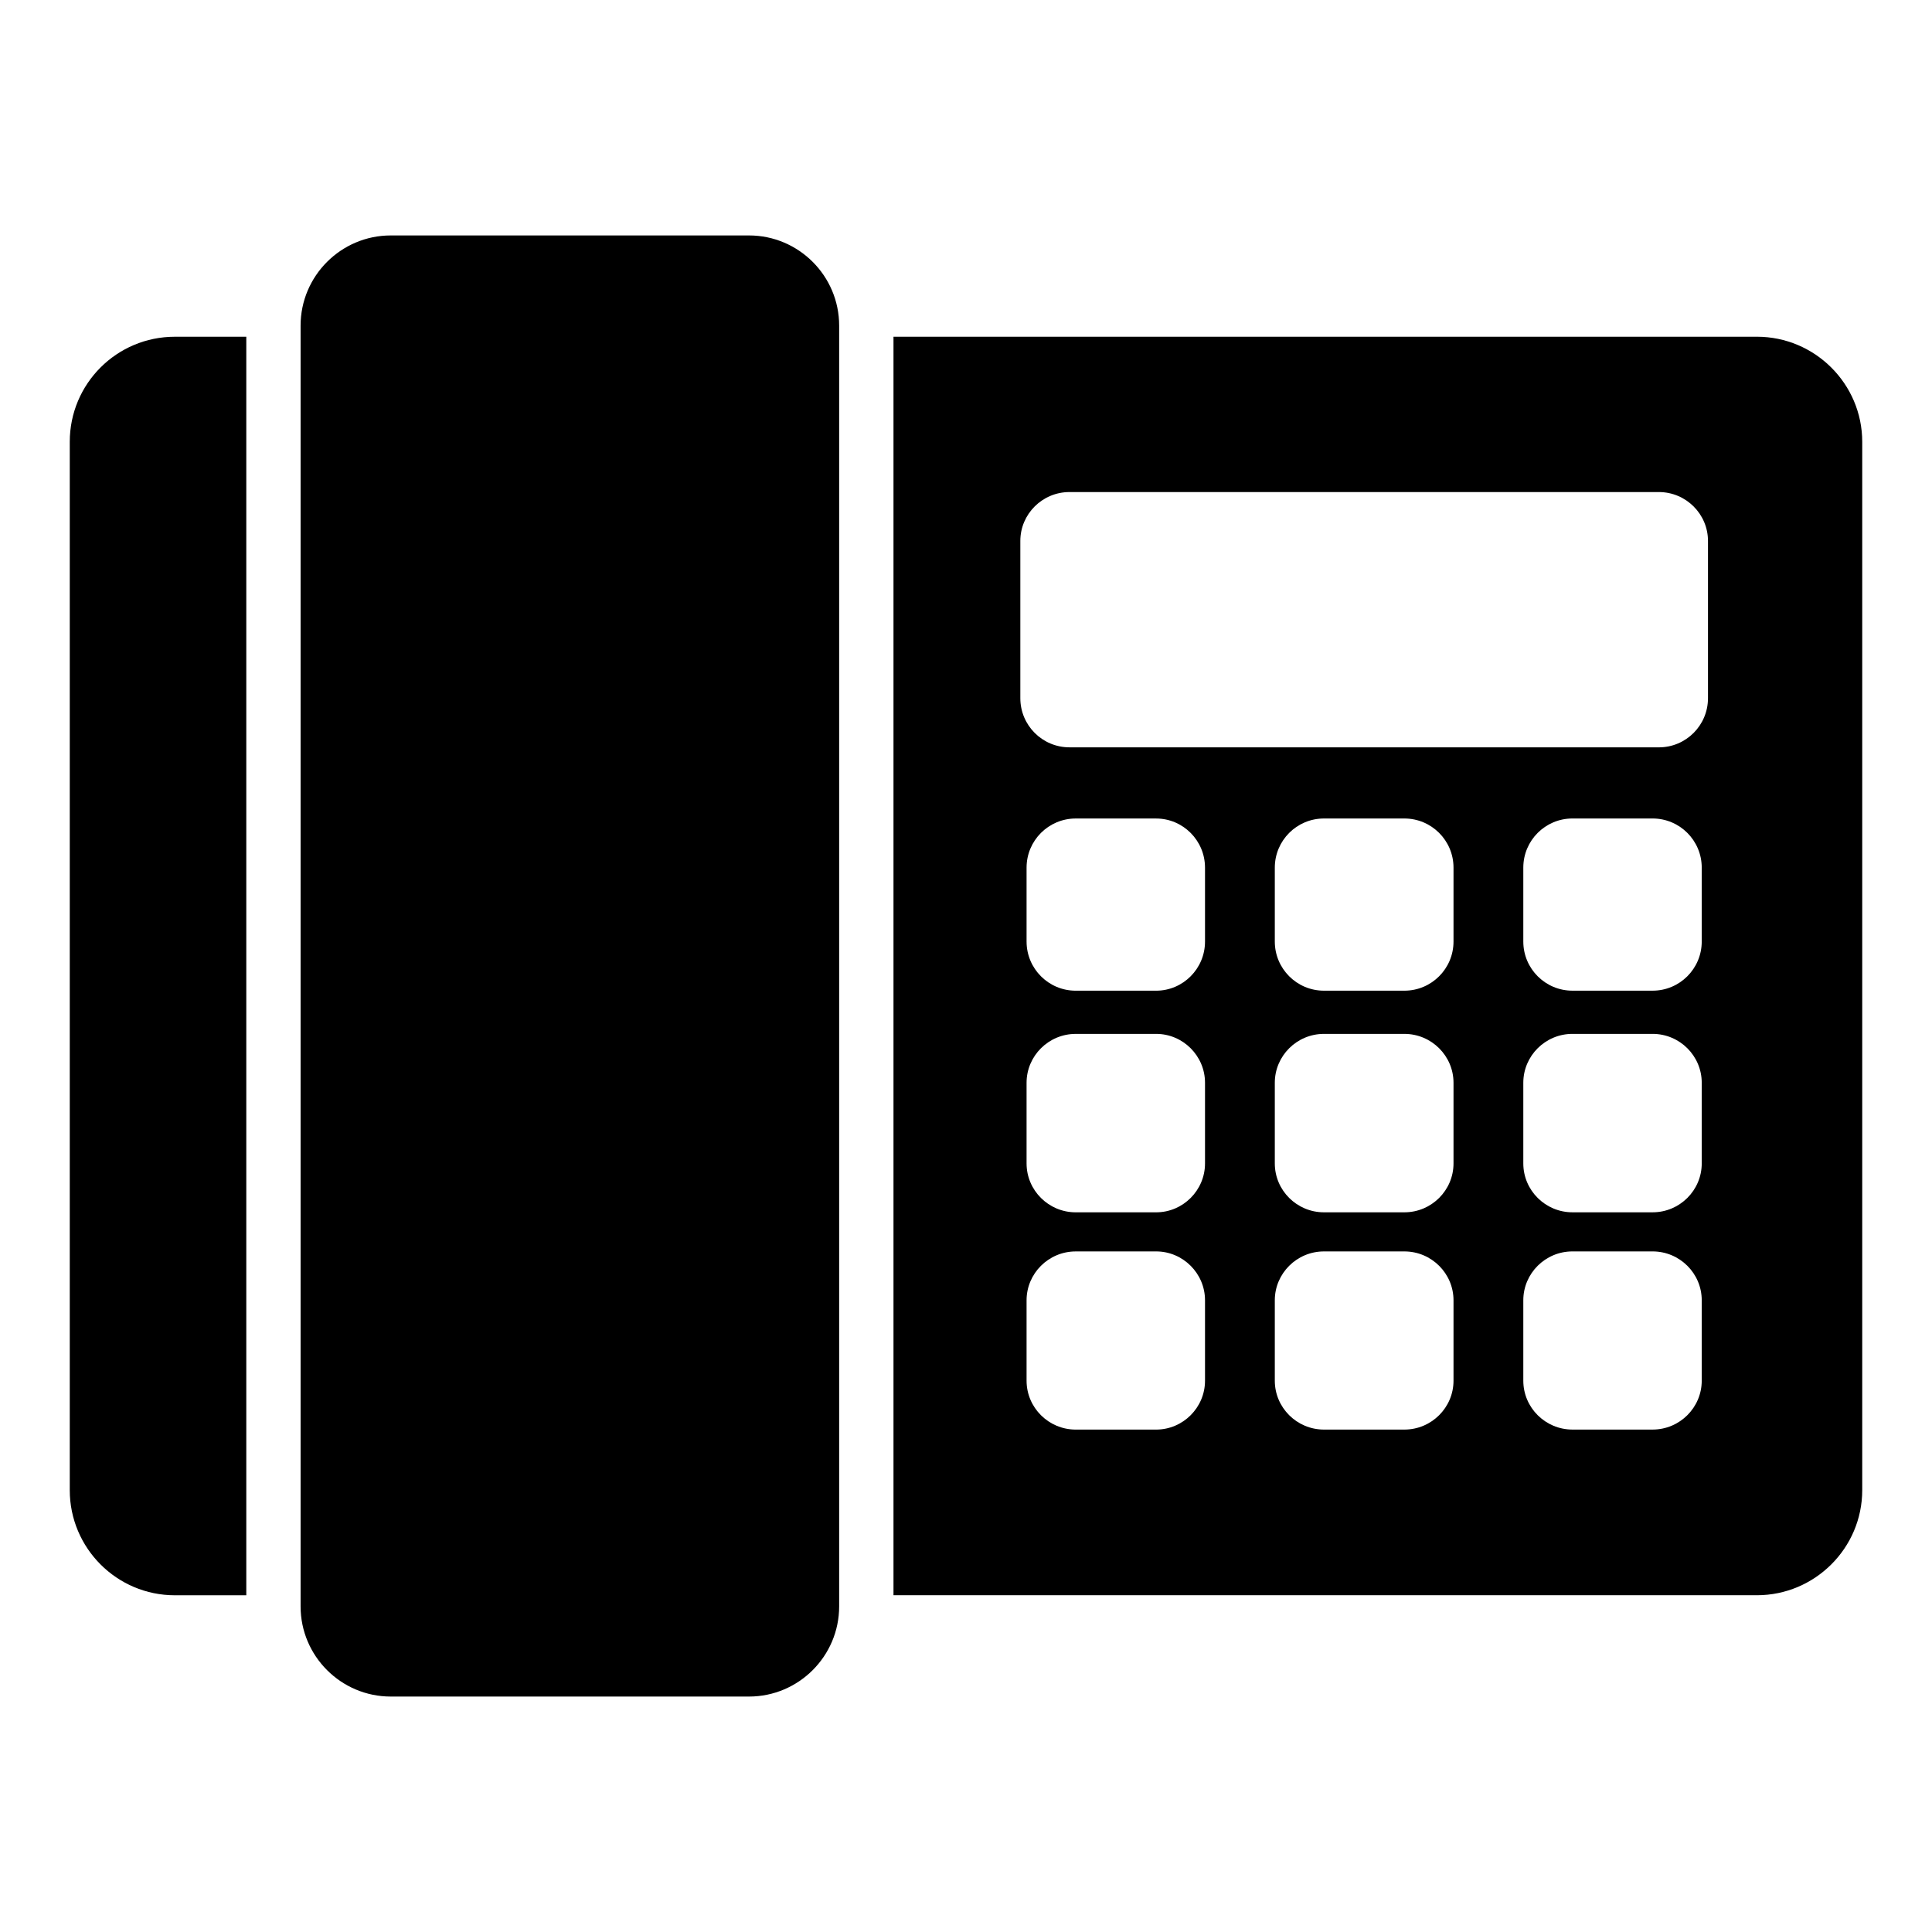
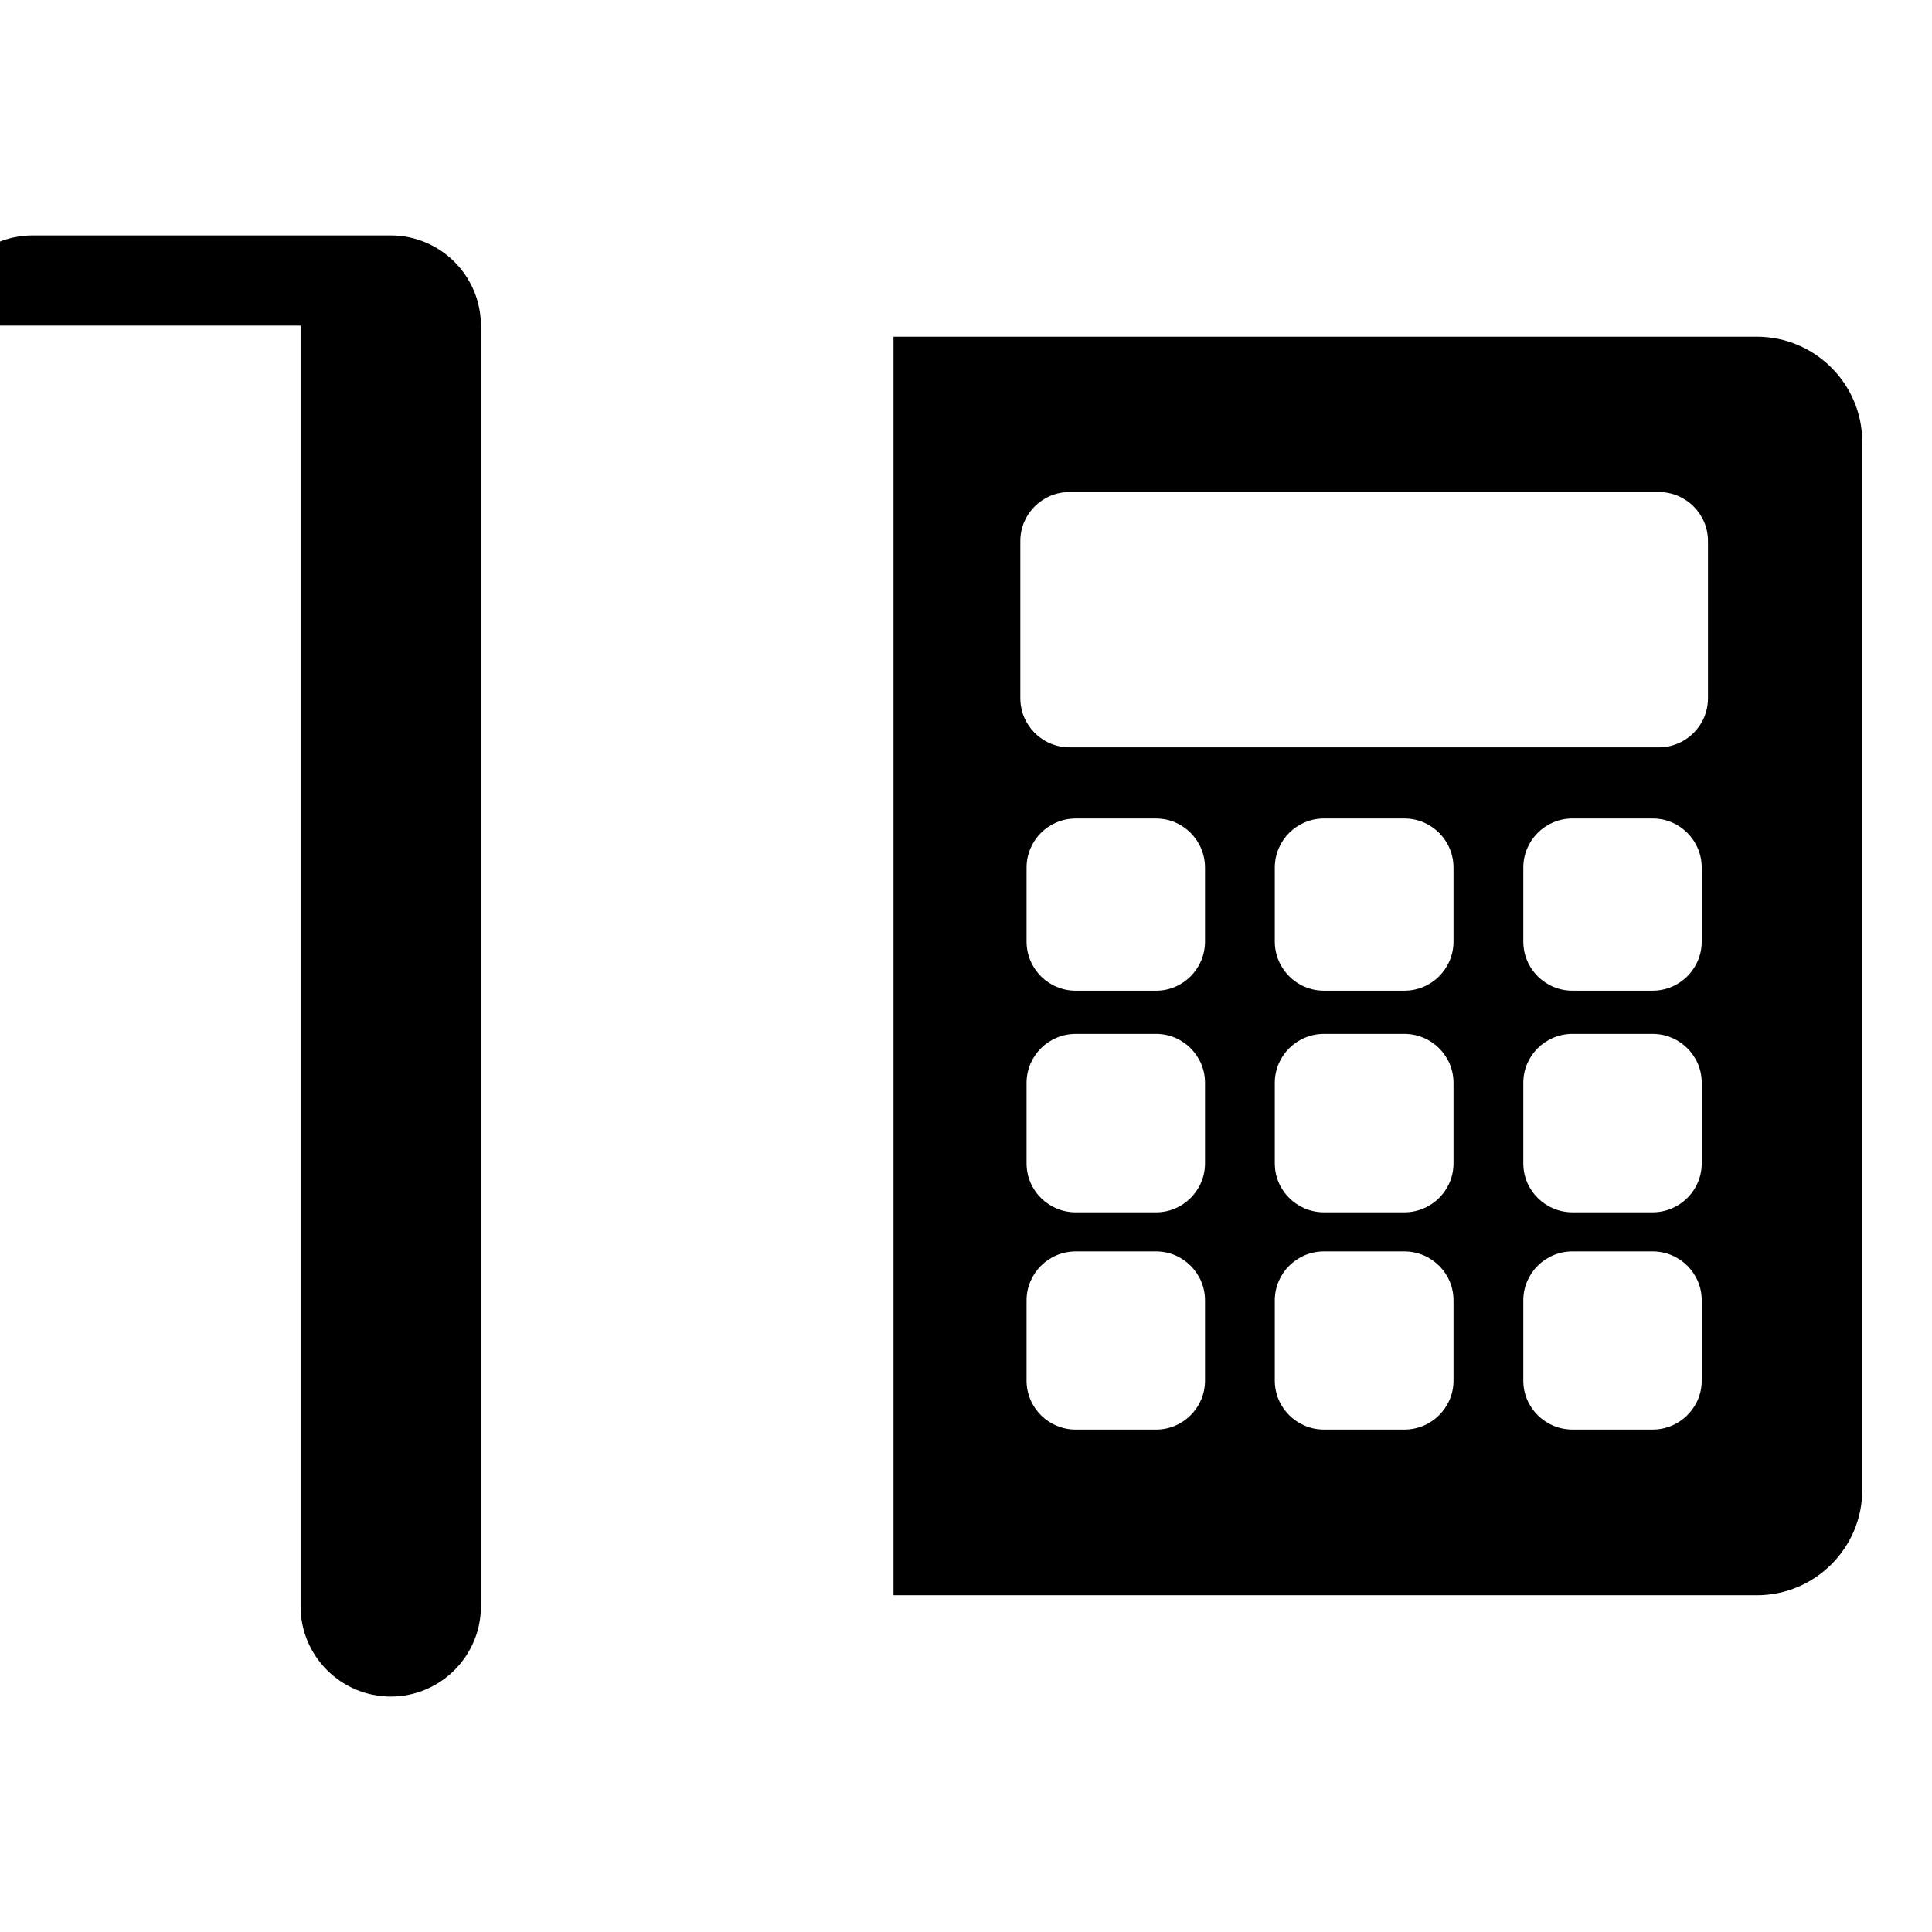
<svg xmlns="http://www.w3.org/2000/svg" fill="#000000" width="800px" height="800px" version="1.1" viewBox="144 144 512 512">
  <g>
-     <path d="m190.34 566.76h18.93v-333.52h-18.93c-15.398 0-27.852 12.449-27.852 27.852v277.82c0 15.328 12.453 27.852 27.852 27.852z" />
-     <path d="m223.66 230.29v339.42c0 13.172 10.723 23.895 23.895 23.895h94.934c13.172 0 23.895-10.723 23.895-23.895v-339.42c0-13.172-10.723-23.895-23.895-23.895h-94.934c-13.168 0-23.895 10.727-23.895 23.895z" />
+     <path d="m223.66 230.29v339.42c0 13.172 10.723 23.895 23.895 23.895c13.172 0 23.895-10.723 23.895-23.895v-339.42c0-13.172-10.723-23.895-23.895-23.895h-94.934c-13.168 0-23.895 10.727-23.895 23.895z" />
    <path d="m637.51 261.09c0-15.332-12.523-27.855-27.926-27.855h-228.8v333.52h228.8c15.402 0 27.926-12.523 27.926-27.852zm-174.17 248.81c0 7.125-5.832 12.957-12.957 12.957h-21.305c-7.199 0-13.027-5.828-13.027-12.957v-21.305c0-7.125 5.828-12.953 13.027-12.953l21.305-0.004c7.125 0 12.957 5.828 12.957 12.953zm0-57.578c0 7.125-5.832 12.957-12.957 12.957h-21.305c-7.199 0-13.027-5.828-13.027-12.957v-21.375c0-7.125 5.828-12.953 13.027-12.953l21.305-0.004c7.125 0 12.957 5.828 12.957 12.953zm0-58.805c0 7.199-5.832 13.027-12.957 13.027h-21.305c-7.199 0-13.027-5.828-13.027-13.027v-19.578c0-7.199 5.828-13.027 13.027-13.027l21.305 0.004c7.125 0 12.957 5.828 12.957 13.027zm65.855 116.38c0 7.125-5.828 12.957-13.027 12.957h-21.305c-7.199 0-13.027-5.828-13.027-12.957v-21.305c0-7.125 5.828-12.953 13.027-12.953h21.305c7.199 0 13.027 5.828 13.027 12.953zm0-57.578c0 7.125-5.828 12.957-13.027 12.957h-21.305c-7.199 0-13.027-5.828-13.027-12.957v-21.375c0-7.125 5.828-12.953 13.027-12.953h21.305c7.199 0 13.027 5.828 13.027 12.953zm0-58.805c0 7.199-5.828 13.027-13.027 13.027h-21.305c-7.199 0-13.027-5.828-13.027-13.027v-19.578c0-7.199 5.828-13.027 13.027-13.027h21.305c7.199 0 13.027 5.828 13.027 13.027zm65.781 116.38c0 7.125-5.828 12.957-13.027 12.957h-21.23c-7.199 0-13.027-5.828-13.027-12.957v-21.305c0-7.125 5.828-12.953 13.027-12.953h21.23c7.199 0 13.027 5.828 13.027 12.953zm0-57.578c0 7.125-5.828 12.957-13.027 12.957h-21.23c-7.199 0-13.027-5.828-13.027-12.957v-21.375c0-7.125 5.828-12.953 13.027-12.953h21.23c7.199 0 13.027 5.828 13.027 12.953zm0-58.805c0 7.199-5.828 13.027-13.027 13.027h-21.23c-7.199 0-13.027-5.828-13.027-13.027v-19.578c0-7.199 5.828-13.027 13.027-13.027h21.23c7.199 0 13.027 5.828 13.027 13.027zm1.656-64.484c0 7.199-5.828 13.027-13.027 13.027l-156.18-0.004c-7.199 0-13.027-5.828-13.027-13.027v-41.672c0-7.125 5.828-12.953 13.027-12.953h156.18c7.199 0 13.027 5.828 13.027 12.953z" />
  </g>
</svg>